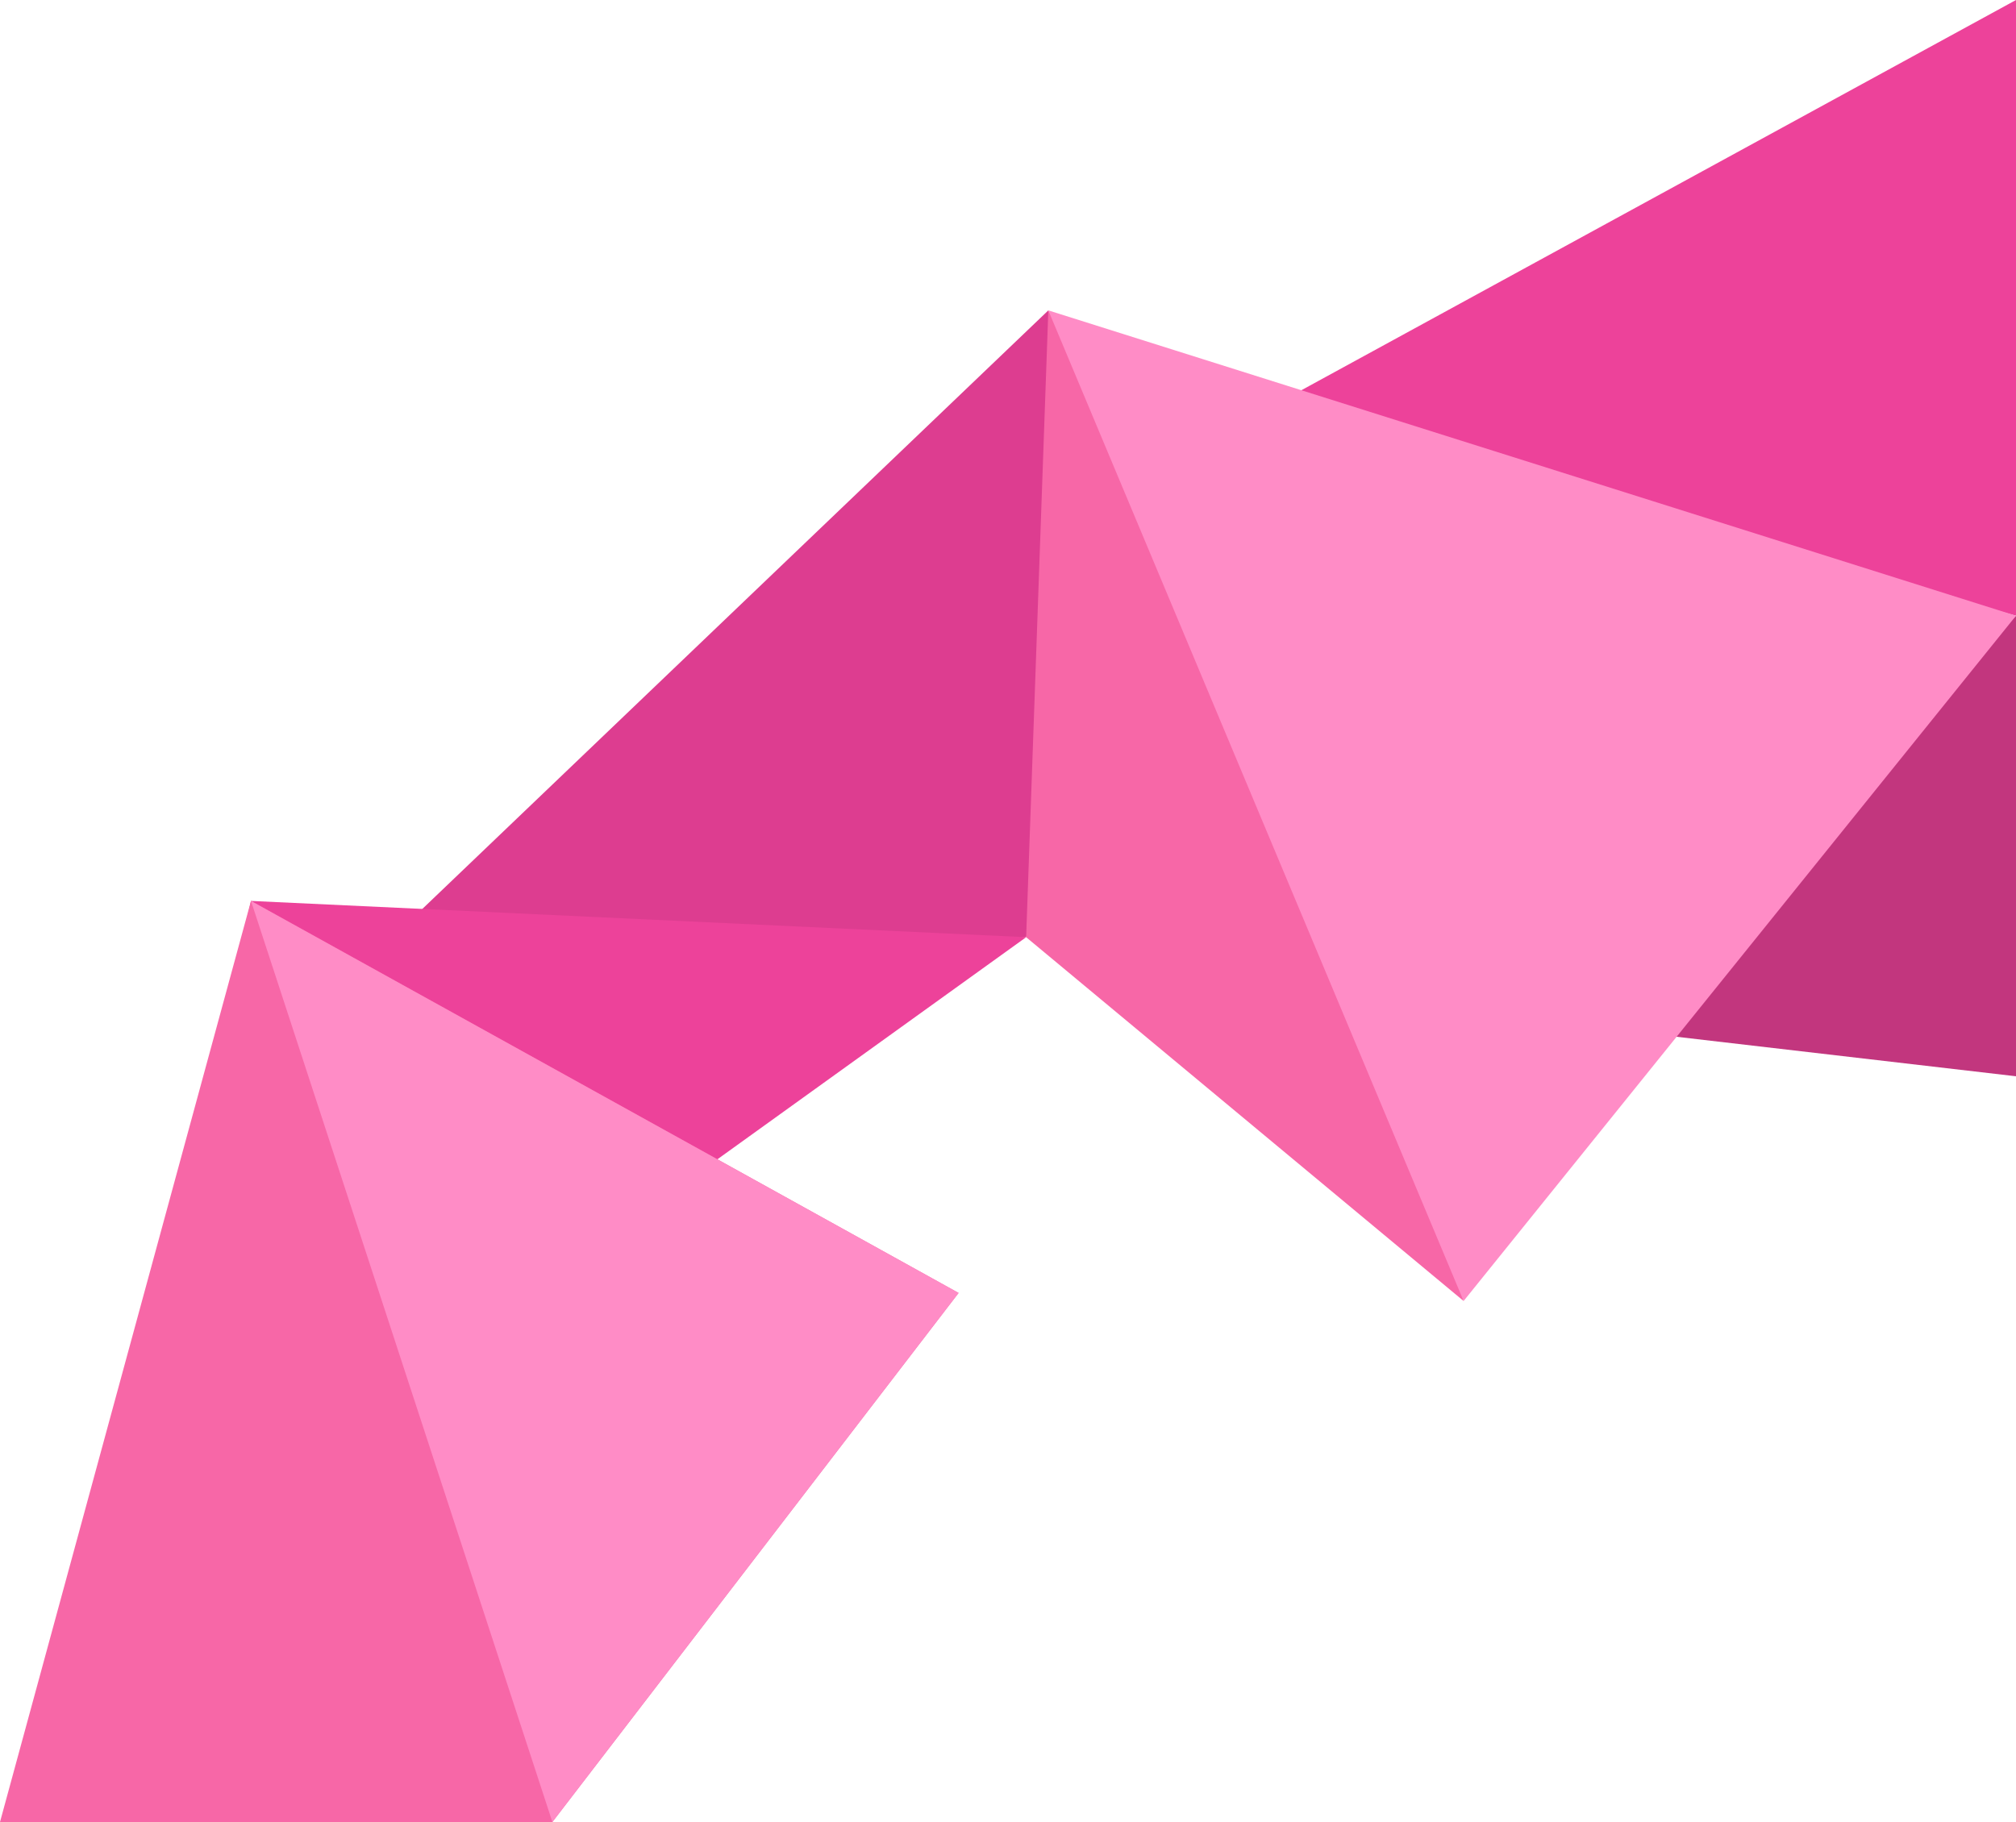
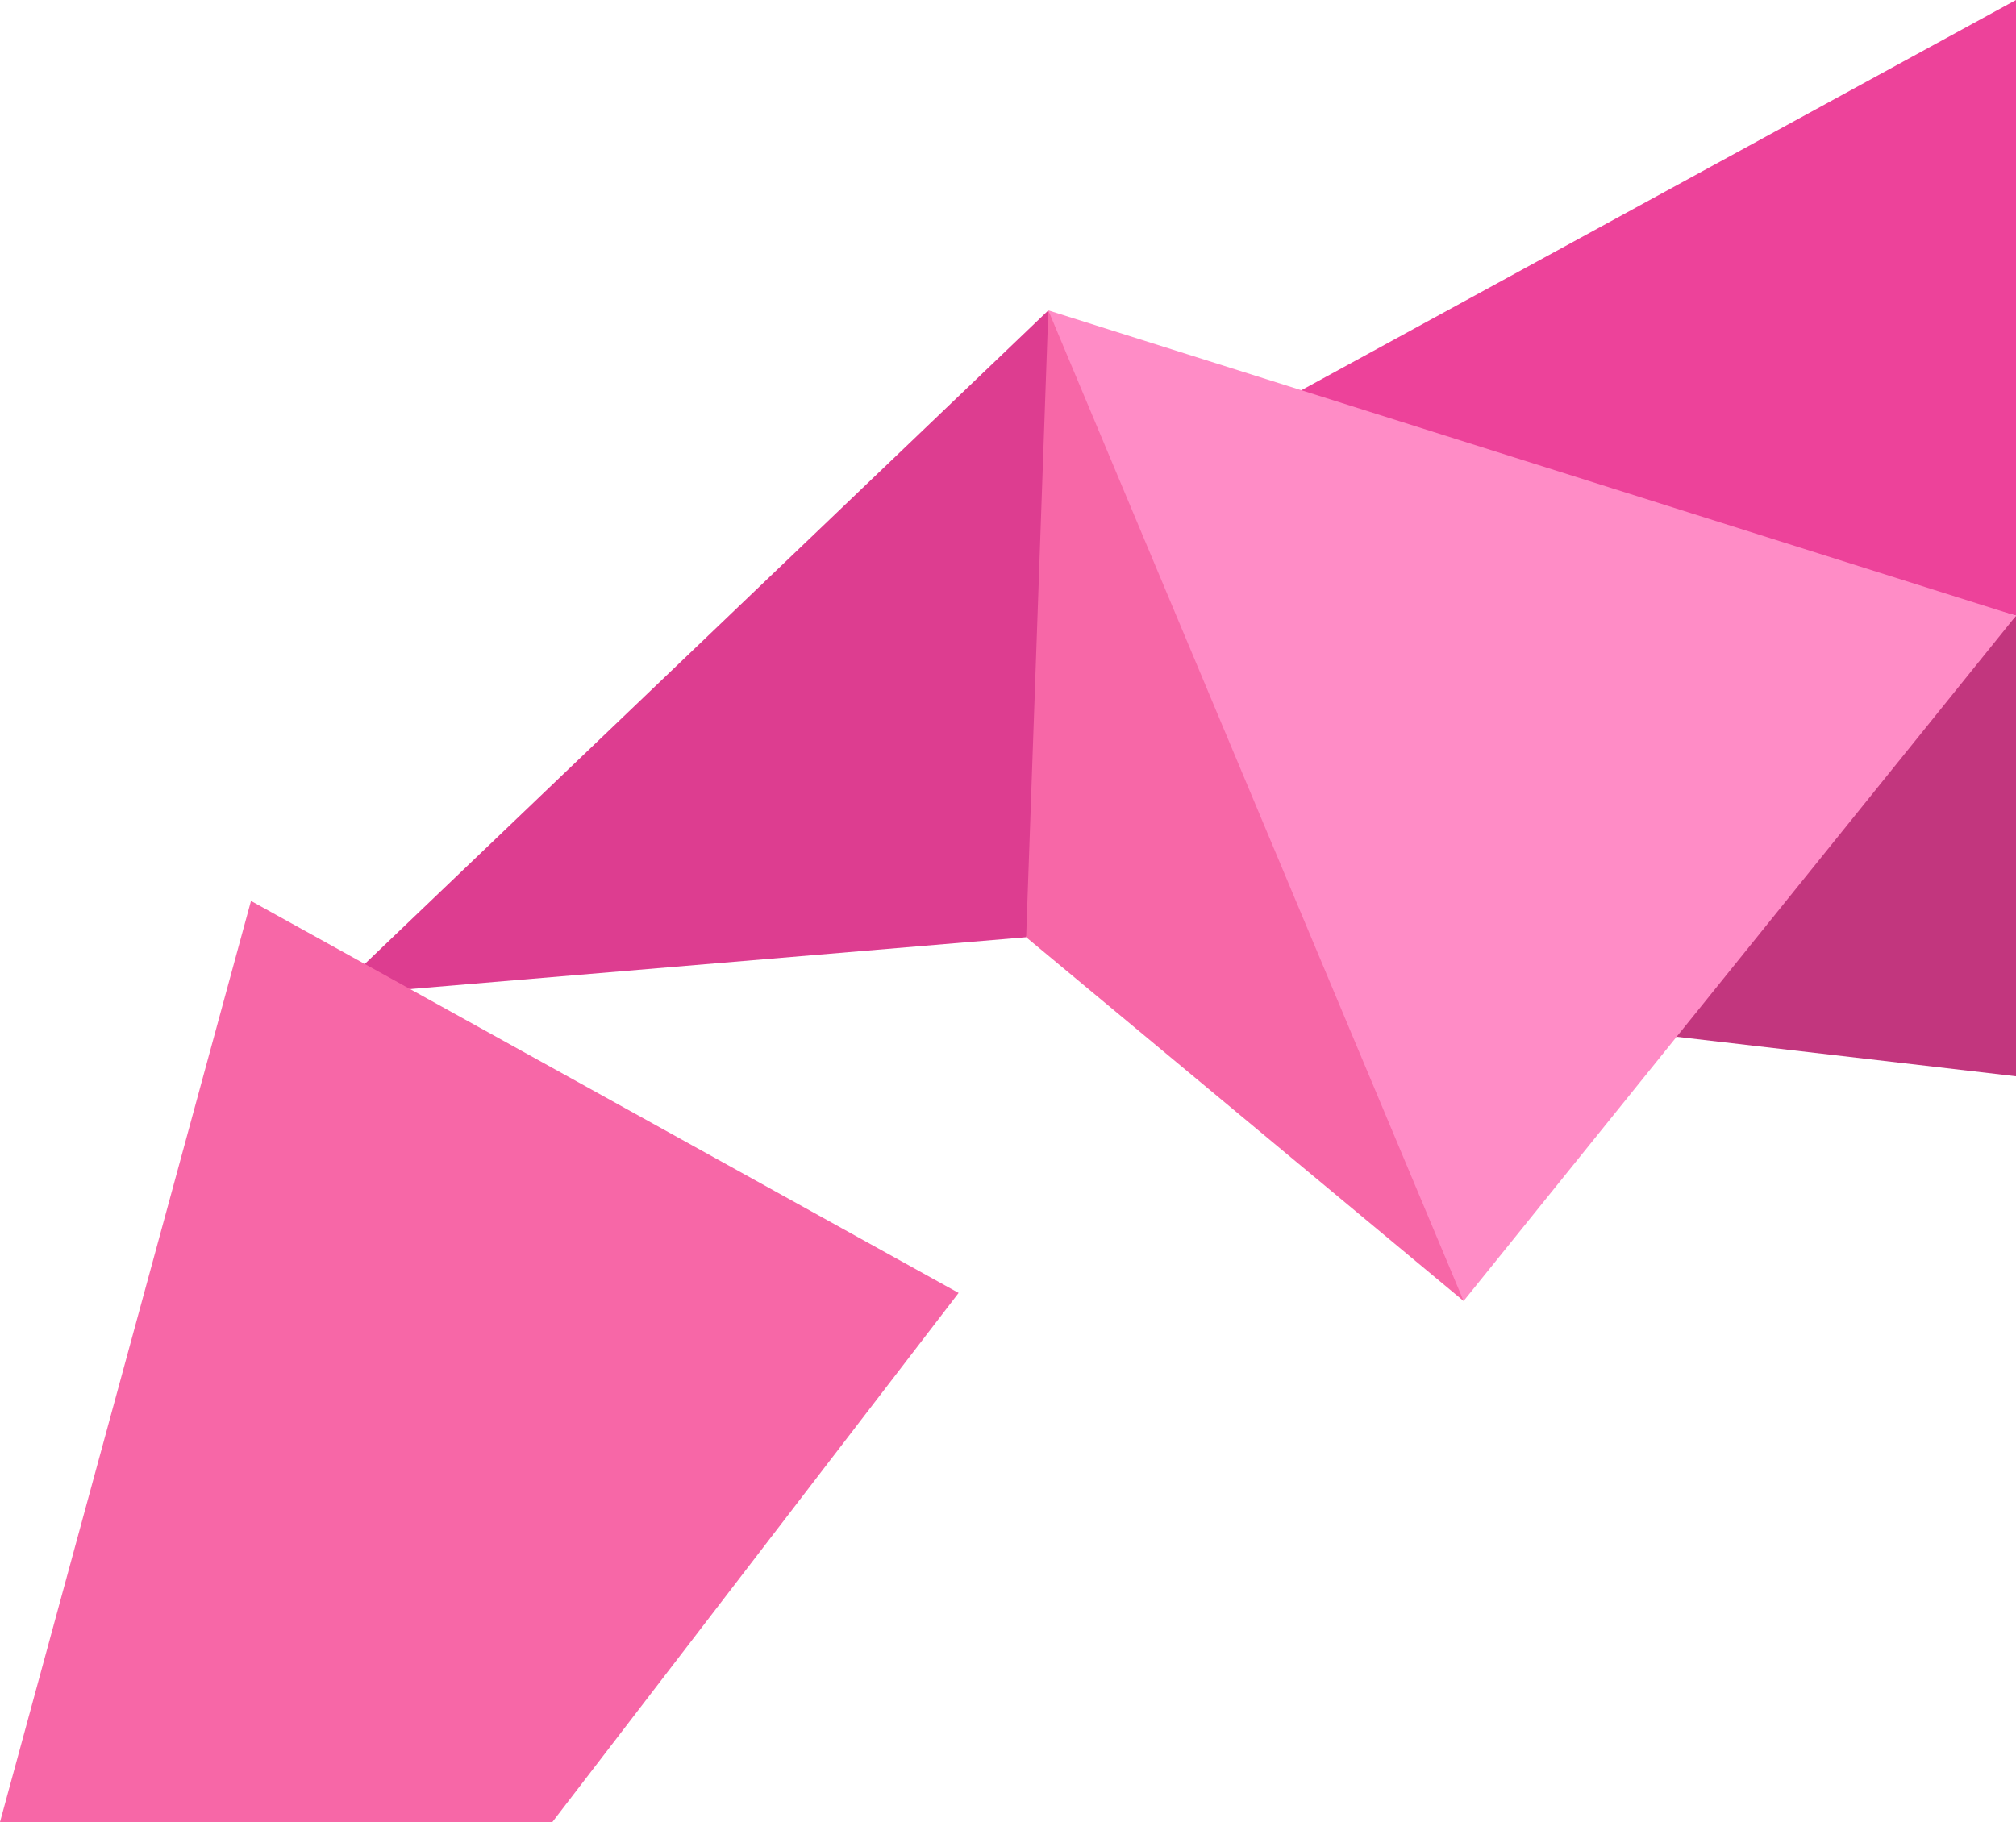
<svg xmlns="http://www.w3.org/2000/svg" version="1.1" id="_x31_" x="0px" y="0px" viewBox="0 0 200 180.8" style="enable-background:new 0 0 200 180.8;" xml:space="preserve">
  <style type="text/css">
	.st0{fill-rule:evenodd;clip-rule:evenodd;fill:#DD3D90;}
	.st1{fill-rule:evenodd;clip-rule:evenodd;fill:#ED429A;}
	.st2{fill-rule:evenodd;clip-rule:evenodd;fill:#F767A7;}
	.st3{fill-rule:evenodd;clip-rule:evenodd;fill:#C2367E;}
	.st4{fill-rule:evenodd;clip-rule:evenodd;fill:#FF8CC6;}
</style>
  <g>
    <polygon class="st0" points="101.8,93 108,74 104,30.8 32.9,98.8  " />
-     <polygon class="st1" points="101.8,93 9.1,159.7 24.9,89.4  " />
    <polygon class="st2" points="104,30.8 101.8,93 145.2,129.1 131.1,77.1  " />
    <polygon class="st3" points="157.9,101.9 200,61.1 200,106.8  " />
    <polygon class="st1" points="200,61.1 200,0 125.3,40.8  " />
    <polygon class="st4" points="145.2,129.1 104,30.8 200,61.1  " />
    <polygon class="st2" points="0,180.8 24.9,89.4 95.1,128.3 54.8,180.8  " />
-     <polygon class="st4" points="24.9,89.4 95.1,128.3 54.8,180.8  " />
  </g>
</svg>